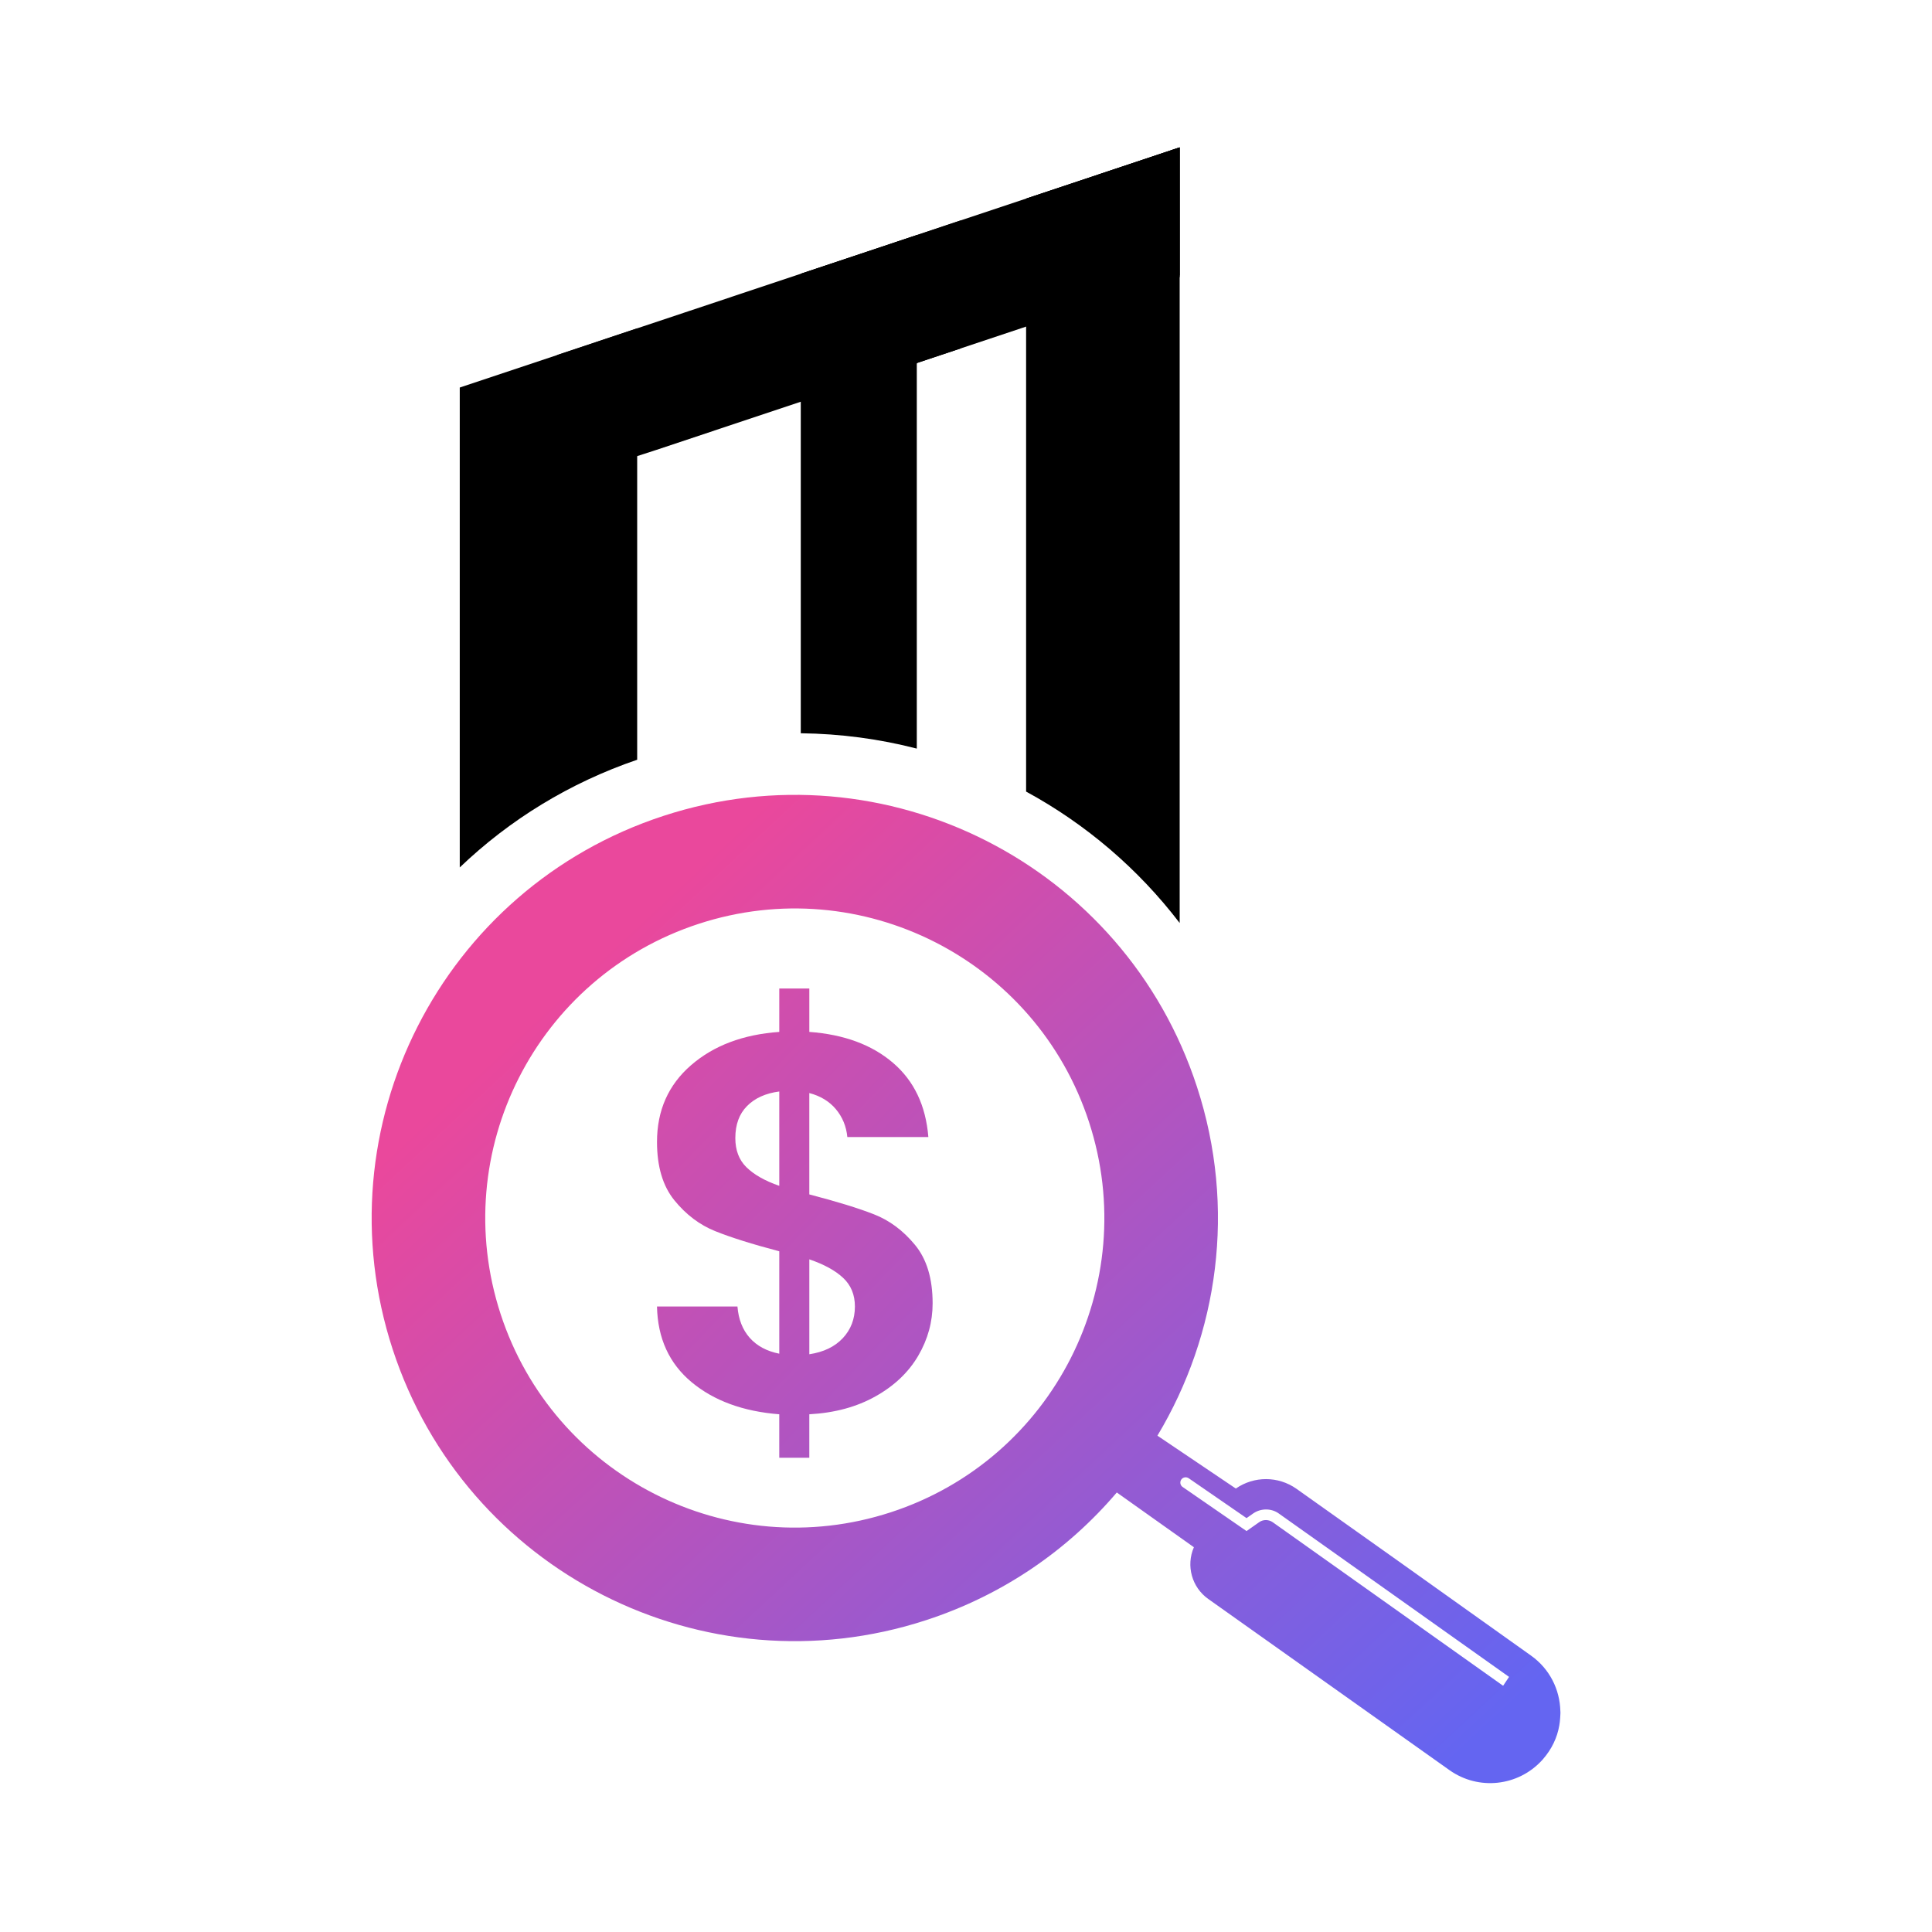
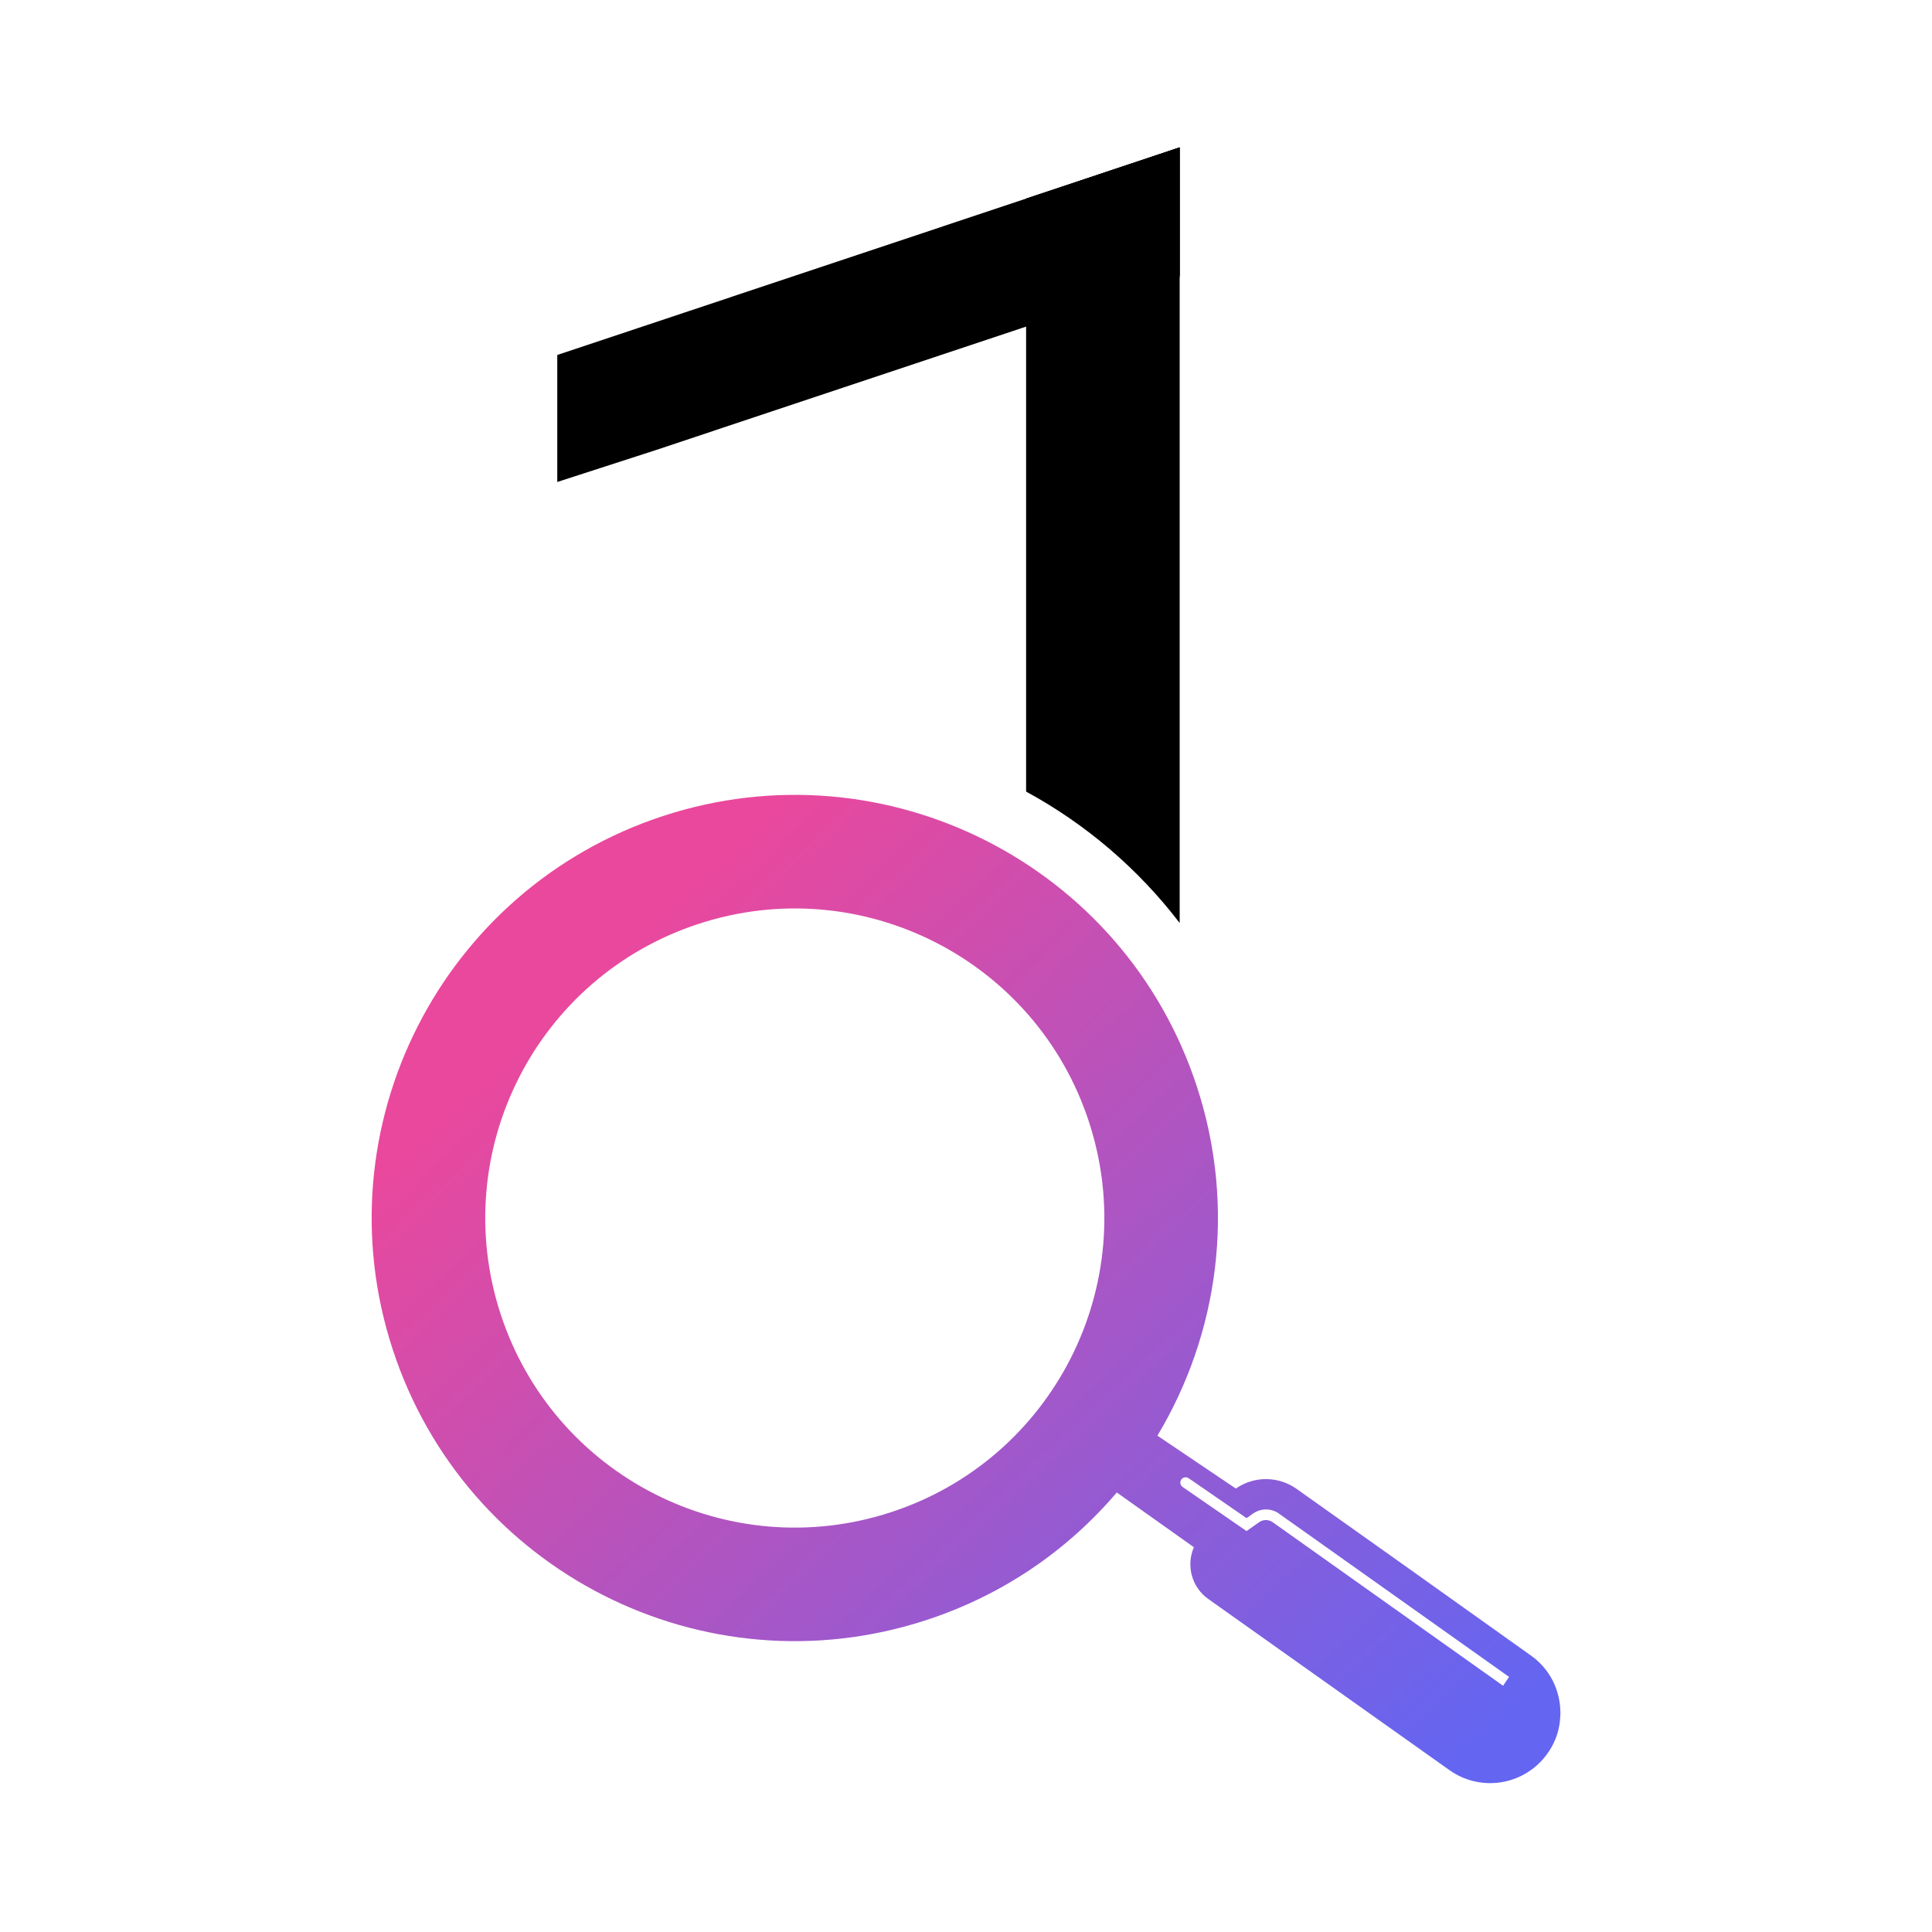
<svg xmlns="http://www.w3.org/2000/svg" width="512" height="512" viewBox="0 0 512 512" fill="none">
  <g clip-path="url(#clip0_502_75)">
    <g clip-path="url(#clip1_502_75)">
-       <path d="M168.86 87.015V201.338C151.035 207.424 135.109 217.174 121.84 229.879V102.703L147.684 94.081L168.86 87.015Z" fill="black" />
-       <path d="M242.96 62.302V198.386C233.081 195.833 222.768 194.45 212.213 194.32V72.563L242.96 62.302Z" fill="black" />
+       <path d="M242.96 62.302V198.386V72.563L242.96 62.302Z" fill="black" />
      <path d="M312.626 39.054V244.605C301.628 230.209 287.713 218.357 271.93 209.778V52.648L312.626 39.054Z" fill="black" />
      <path d="M413.507 453.363C413.359 447.767 410.702 442.266 405.708 438.729L370.37 413.56L366.235 410.626L343.564 394.535C338.735 391.145 332.354 391.127 327.507 394.478L306.73 380.468C322.86 353.588 327.707 320.144 317.208 288.014C298 229.147 234.724 196.999 175.856 216.207C116.993 235.415 84.846 298.713 104.054 357.558C123.262 416.426 186.555 448.573 245.405 429.365C265.818 422.711 283.001 410.76 295.962 395.523L316.393 410.032C314.26 414.935 315.847 420.674 320.22 423.756L384.116 469.099C391.806 474.565 402.34 473.416 408.682 466.454C408.699 466.437 408.738 466.398 408.773 466.363C408.829 466.307 408.881 466.255 408.92 466.181C411.235 463.537 412.674 460.477 413.221 457.308C413.459 456.159 413.528 454.083 413.528 454.083C413.546 453.84 413.524 453.602 413.507 453.363ZM236.072 400.768C193.005 414.818 146.717 391.292 132.664 348.225C118.61 305.158 142.123 258.871 185.189 244.817C228.252 230.768 274.544 254.276 288.598 297.343C302.651 340.41 279.139 386.719 236.072 400.768ZM398.343 446.748L337.274 403.395C336.233 402.667 334.777 402.628 333.719 403.378L330.347 405.749L313.415 394.067C312.76 393.629 312.613 392.753 313.051 392.098C313.488 391.461 314.364 391.314 315.019 391.752L330.347 402.316L332.115 401.076C334.14 399.672 336.927 399.671 338.895 401.093L361.22 416.929L399.913 444.394L398.343 446.748Z" fill="url(#paint0_linear_502_75)" />
-       <path d="M242.47 329.893C239.336 326.104 235.725 323.404 231.59 321.8C227.472 320.179 221.767 318.427 214.476 316.533V289.67C217.411 290.437 219.76 291.855 221.511 293.935C223.263 296.029 224.281 298.491 224.554 301.335H246.025C245.349 292.986 242.236 286.427 236.64 281.65C231.044 276.856 223.666 274.142 214.48 273.466V261.966H206.517V273.466C196.95 274.142 189.147 277.073 183.135 282.288C177.122 287.498 174.114 294.278 174.114 302.61C174.114 309.151 175.644 314.309 178.726 318.102C181.808 321.895 185.415 324.609 189.533 326.265C193.651 327.925 199.321 329.711 206.517 331.605V358.742C203.201 358.087 200.596 356.683 198.697 354.55C196.798 352.417 195.71 349.647 195.433 346.24H174.11C174.292 354.68 177.352 361.347 183.278 366.289C189.199 371.209 196.946 374.052 206.513 374.798V386.316H214.476V374.798C221.199 374.434 227.051 372.847 232.028 370.043C237.004 367.255 240.758 363.683 243.329 359.31C245.882 354.953 247.156 350.323 247.156 345.386C247.152 338.84 245.605 333.682 242.47 329.893ZM206.513 314.257C202.72 312.944 199.841 311.305 197.839 309.355C195.853 307.421 194.869 304.833 194.869 301.608C194.869 298.019 195.91 295.175 197.986 293.099C200.062 291.005 202.906 289.726 206.517 289.254V314.257H206.513ZM223.354 354.624C221.221 356.904 218.269 358.321 214.48 358.889V333.738C218.36 335.069 221.351 336.69 223.427 338.641C225.504 340.574 226.561 343.106 226.561 346.24C226.557 349.556 225.482 352.348 223.354 354.624Z" fill="url(#paint1_linear_502_75)" />
      <path d="M312.626 39.054V73.451L284.315 82.42L283.461 82.689L283.049 82.832L271.93 86.352V52.648L312.626 39.054Z" fill="black" />
-       <path d="M254.591 58.418V92.334L246.003 95.195L242.96 96.218V96.344L229.821 100.592L229.201 100.791L228.62 100.991L212.217 106.296V72.563L242.96 62.302L254.591 58.418Z" fill="black" />
      <path d="M312.626 39.054V72.97L284.315 82.42L283.049 82.832L271.93 86.551L173.646 119.327L168.86 120.875L147.684 127.728V94.077L168.86 87.011L312.626 39.054Z" fill="black" />
    </g>
  </g>
  <defs>
    <linearGradient id="paint0_linear_502_75" x1="363.515" y1="486.787" x2="152.058" y2="259.951" gradientUnits="userSpaceOnUse">
      <stop stop-color="#6465F1" />
      <stop offset="1" stop-color="#EA489C" />
    </linearGradient>
    <linearGradient id="paint1_linear_502_75" x1="378.056" y1="486.437" x2="132.02" y2="248.667" gradientUnits="userSpaceOnUse">
      <stop stop-color="#6465F1" />
      <stop offset="1" stop-color="#EA489C" />
    </linearGradient>
    <clipPath id="clip0_502_75">
      <rect width="512" height="512" fill="white" />
    </clipPath>
    <clipPath id="clip1_502_75">
      <rect width="512.401" height="512.401" fill="white" transform="translate(-0.401 -0.401)" />
    </clipPath>
  </defs>
</svg>